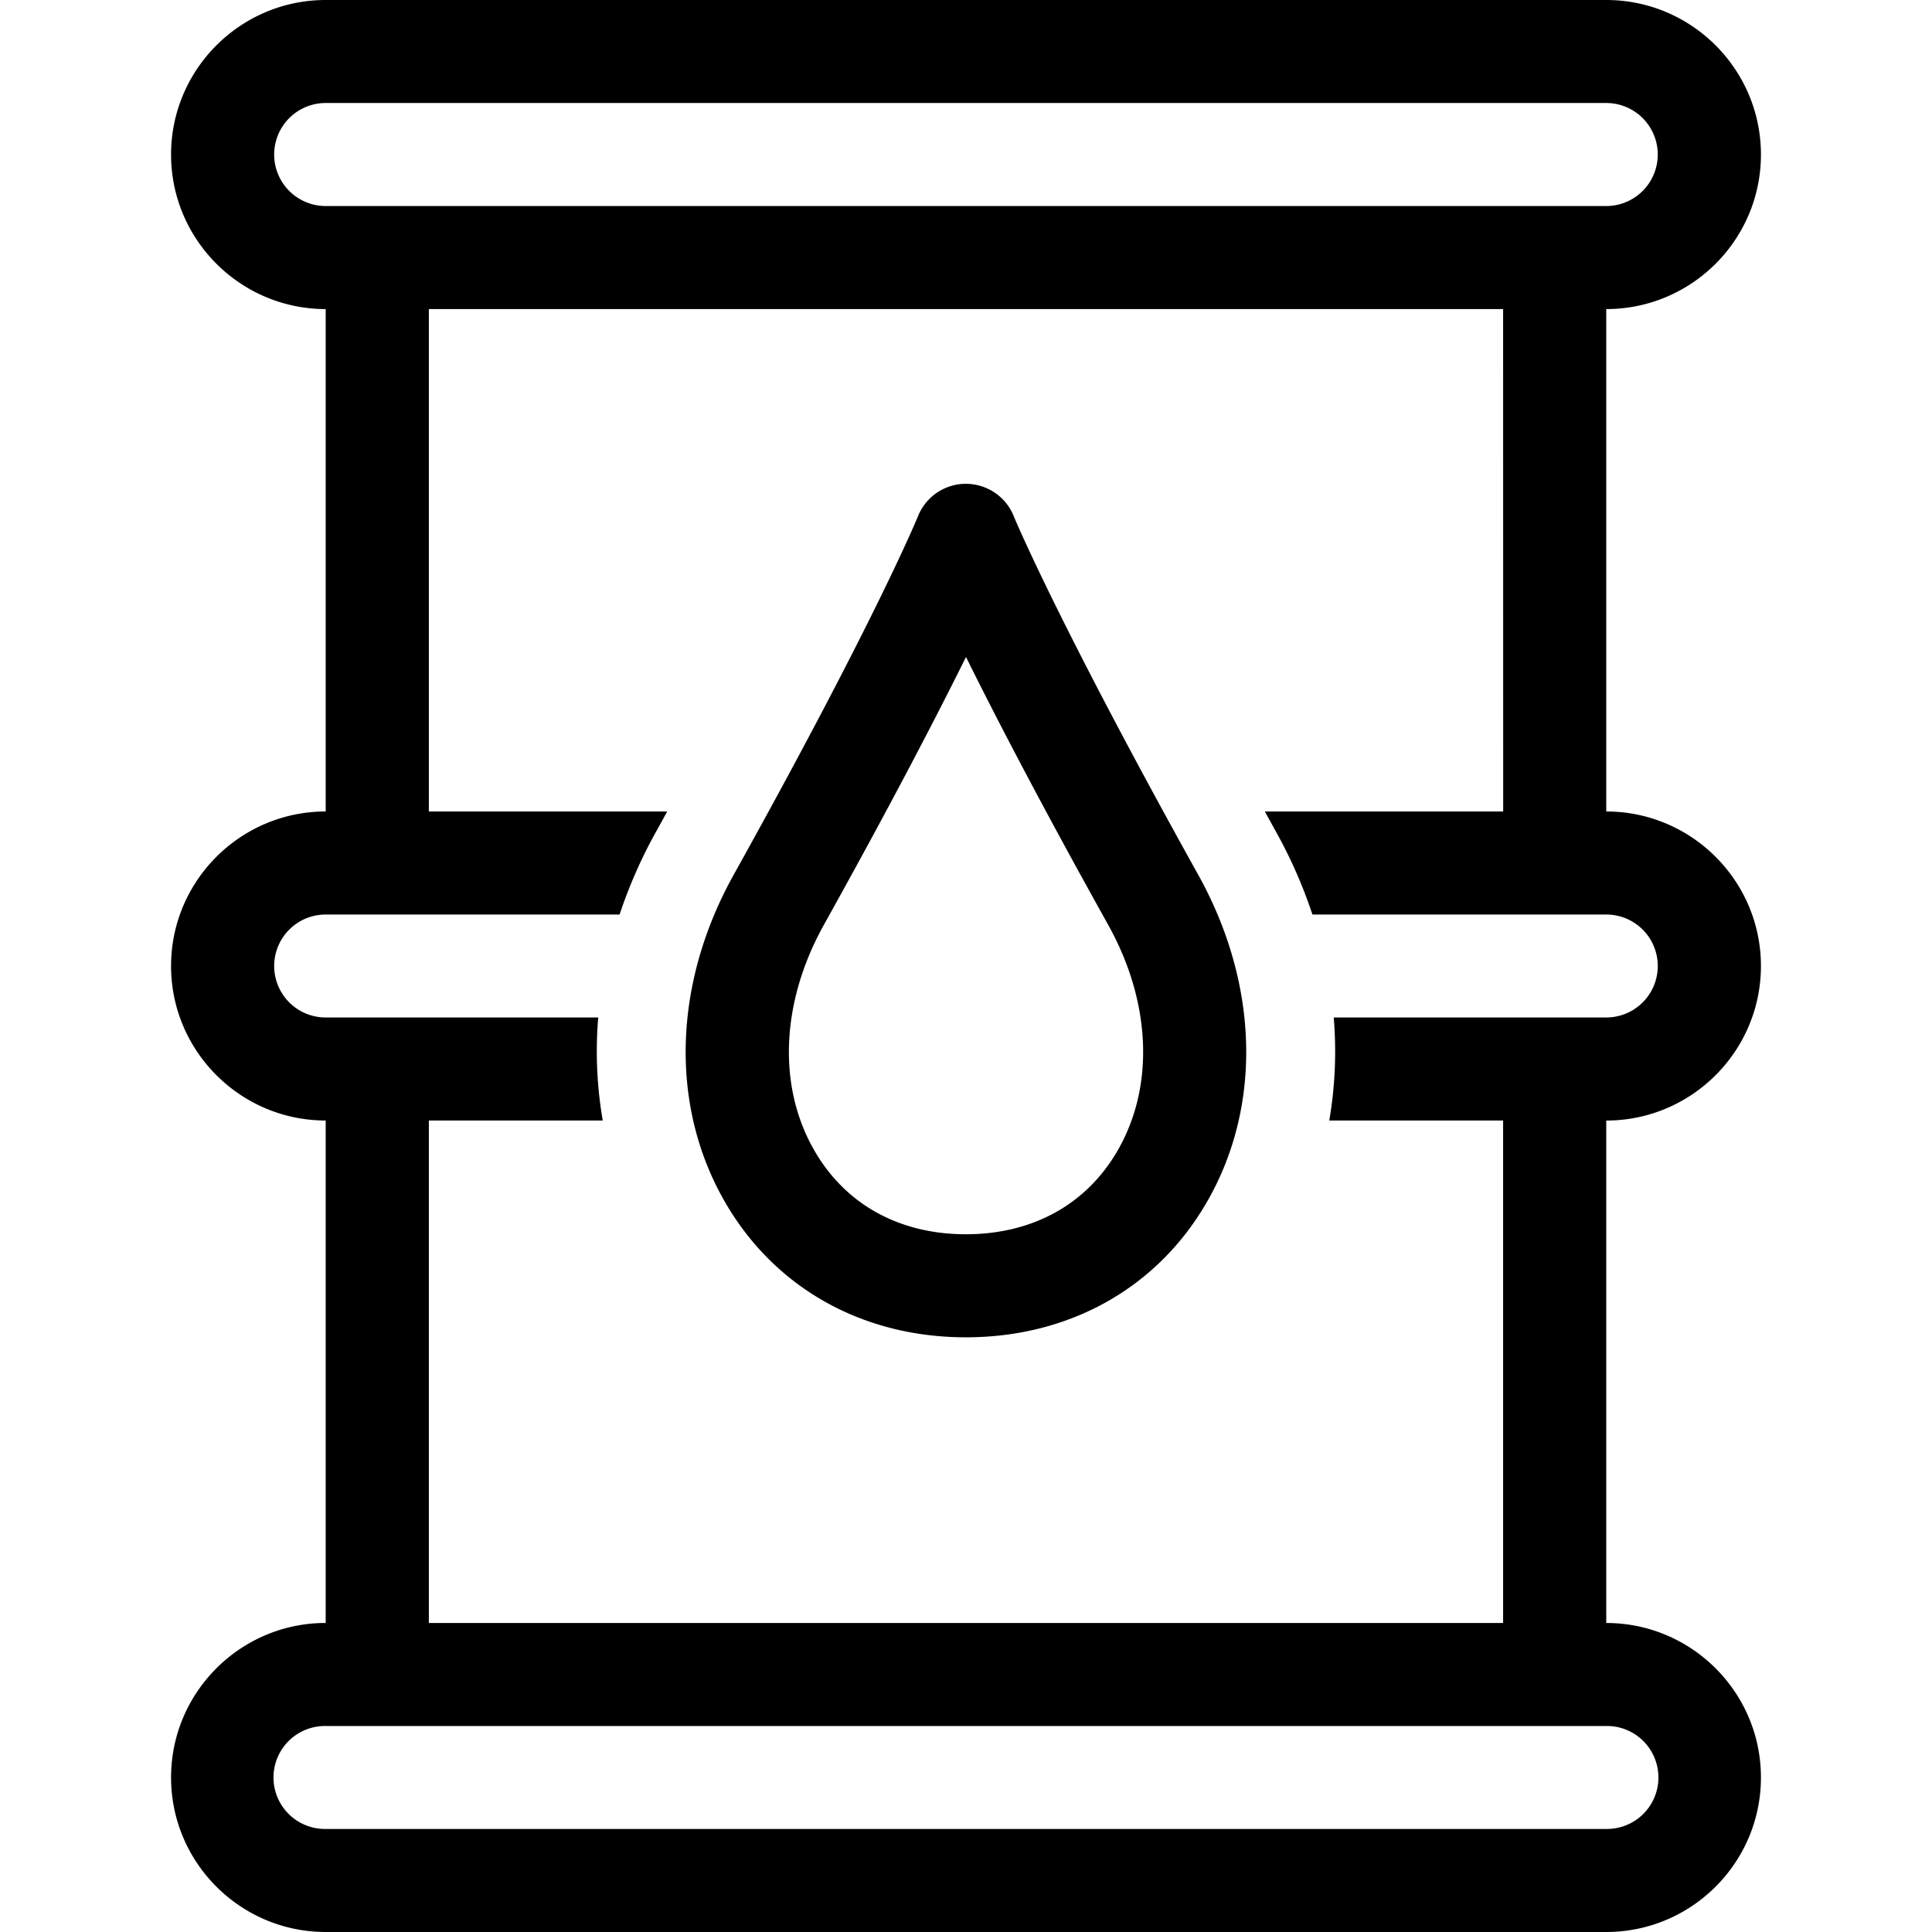
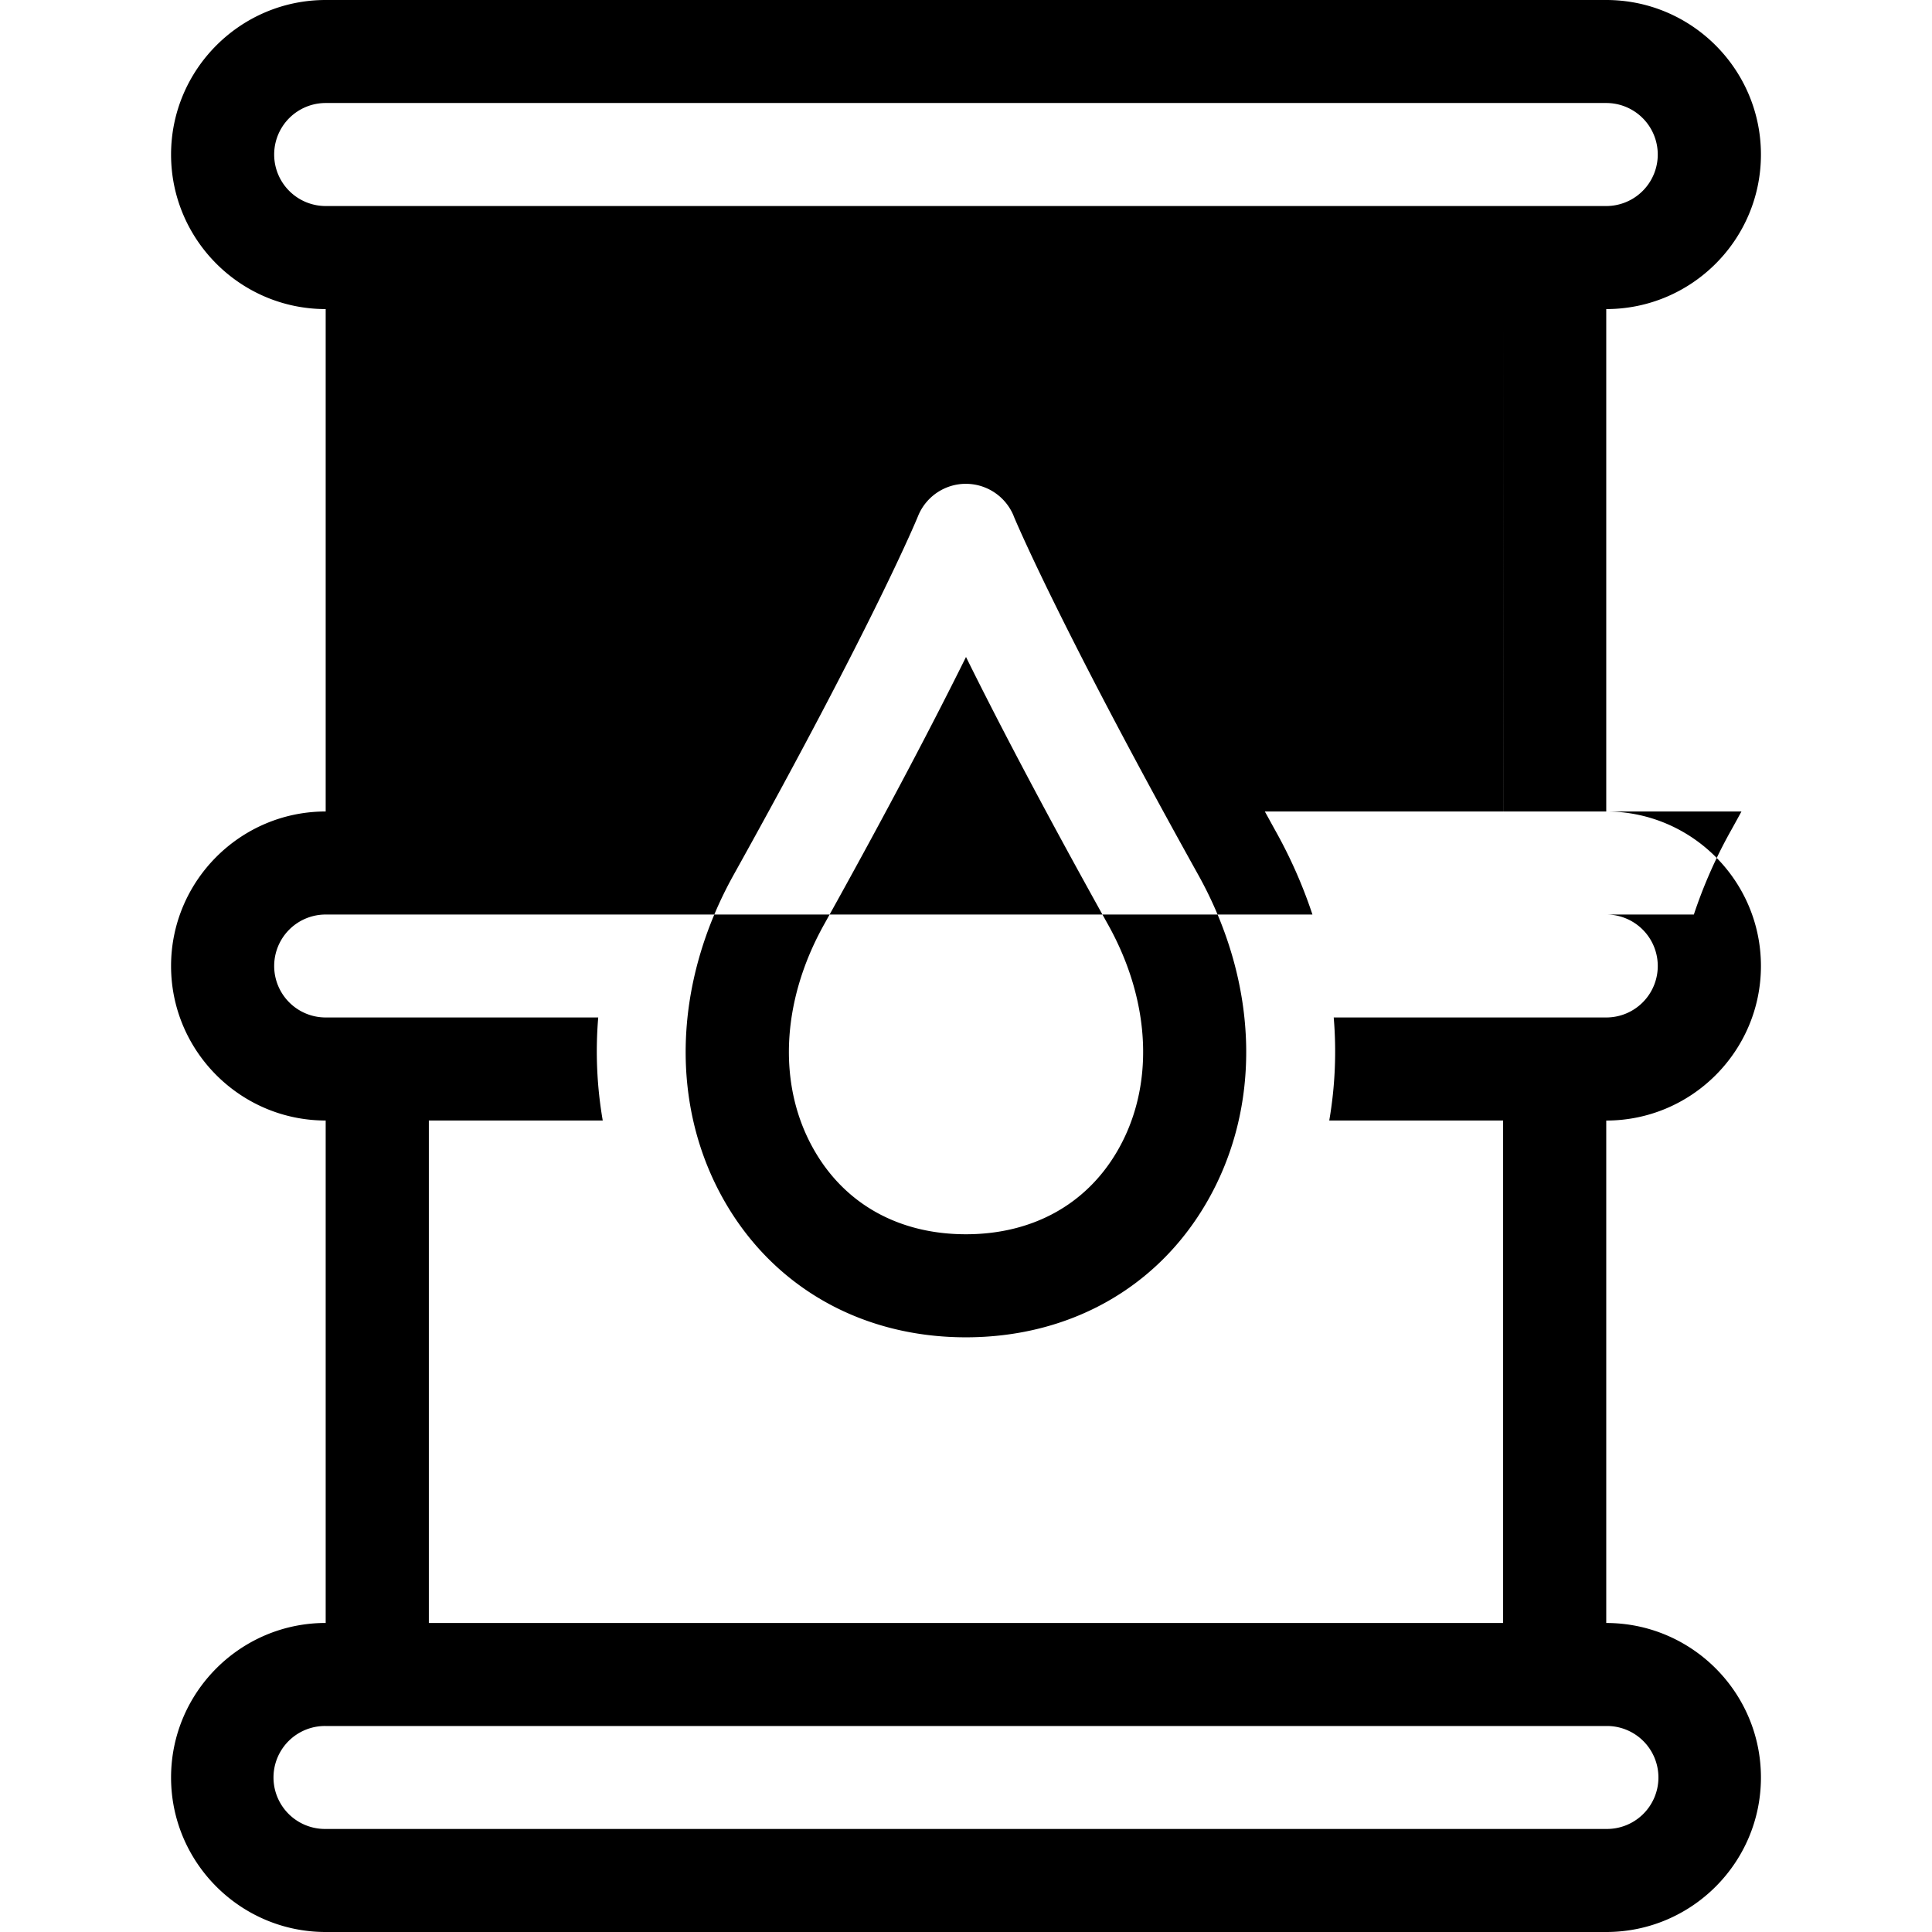
<svg xmlns="http://www.w3.org/2000/svg" viewBox="0 0 1920 1920" width="1920" height="1920">
-   <path fill-rule="evenodd" d="M960 652.9c-29.26 59.06-74.32 146-141.12 266-43.18 77.45-46.45 161.84-8.8 225.79 31 52.81 84.23 81.9 149.82 81.9s119-29.09 150.08-82c37.62-64 34.35-148.31-8.79-225.7-66.88-120-112-206.89-141.19-266M1596.27 0C1681 0 1750 68.87 1750 153.6s-69 153.56-153.73 153.56v499.28C1681 806.44 1750 875.31 1750 960s-69 153.59-153.73 153.59v499.32c84.77 0 153.73 68.86 153.73 153.56S1681 1920 1596.27 1920H323.66C239 1920 170 1851.1 170 1766.44s69-153.56 153.66-153.56v-499.32C239 1113.56 170 1044.66 170 960s69-153.56 153.66-153.56V307.16C239 307.16 170 238.26 170 153.6S239 0 323.66 0Zm0 1715.28H323.66a51.16 51.16 0 0 0-1.43 102.31h1274a51.16 51.16 0 1 0 1.43-102.31ZM1493.78 307.16H426.19v499.28h236.87c-3.64 6.67-7.11 13-10.95 19.87a481 481 0 0 0-36.37 82.54H323.66a51.15 51.15 0 0 0-.06 102.3h270.91a403.85 403.85 0 0 0 4.49 102.41H426.19v499.32h1067.59v-499.32H1321a404.3 404.3 0 0 0 4.44-102.41h270.85a51.15 51.15 0 1 0 .06-102.3h-292.06a479.92 479.92 0 0 0-36.4-82.61c-3.8-6.84-7.24-13.17-10.92-19.8h236.88ZM959.89 480.81a51.37 51.37 0 0 1 47.46 31.86v.14l.63 1.5c6 14.12 52.12 120.22 182.7 354.85 60.94 109.45 63.77 231.83 7.55 327.4-49.46 84.19-136.31 132.44-238.37 132.44-101.89 0-188.68-48.26-238.19-132.41-56.25-95.61-53.42-218 7.58-327.47C870.17 616 912 513.81 912.37 512.8a51.3 51.3 0 0 1 47.42-32Zm636.38-378.44H323.66a51.19 51.19 0 0 0 0 102.38h1272.61a51.19 51.19 0 0 0 0-102.38Z" />
+   <path fill-rule="evenodd" d="M960 652.9c-29.26 59.06-74.32 146-141.12 266-43.18 77.45-46.45 161.84-8.8 225.79 31 52.81 84.23 81.9 149.82 81.9s119-29.09 150.08-82c37.62-64 34.35-148.31-8.79-225.7-66.88-120-112-206.89-141.19-266M1596.27 0C1681 0 1750 68.87 1750 153.6s-69 153.56-153.73 153.56v499.28C1681 806.44 1750 875.31 1750 960s-69 153.59-153.73 153.59v499.32c84.77 0 153.73 68.86 153.73 153.56S1681 1920 1596.27 1920H323.66C239 1920 170 1851.1 170 1766.44s69-153.56 153.66-153.56v-499.32C239 1113.56 170 1044.66 170 960s69-153.56 153.66-153.56V307.16C239 307.16 170 238.26 170 153.6S239 0 323.66 0Zm0 1715.28H323.66a51.16 51.16 0 0 0-1.43 102.31h1274a51.16 51.16 0 1 0 1.43-102.31ZM1493.78 307.16v499.28h236.87c-3.64 6.67-7.11 13-10.95 19.87a481 481 0 0 0-36.37 82.54H323.66a51.15 51.15 0 0 0-.06 102.3h270.91a403.85 403.85 0 0 0 4.49 102.41H426.19v499.32h1067.59v-499.32H1321a404.3 404.3 0 0 0 4.44-102.41h270.85a51.15 51.15 0 1 0 .06-102.3h-292.06a479.92 479.92 0 0 0-36.4-82.61c-3.8-6.84-7.24-13.17-10.92-19.8h236.88ZM959.89 480.81a51.37 51.37 0 0 1 47.46 31.86v.14l.63 1.5c6 14.12 52.12 120.22 182.7 354.85 60.94 109.45 63.77 231.83 7.55 327.4-49.46 84.19-136.31 132.44-238.37 132.44-101.89 0-188.68-48.26-238.19-132.41-56.25-95.61-53.42-218 7.58-327.47C870.17 616 912 513.81 912.37 512.8a51.3 51.3 0 0 1 47.42-32Zm636.38-378.44H323.66a51.19 51.19 0 0 0 0 102.38h1272.61a51.19 51.19 0 0 0 0-102.38Z" />
</svg>